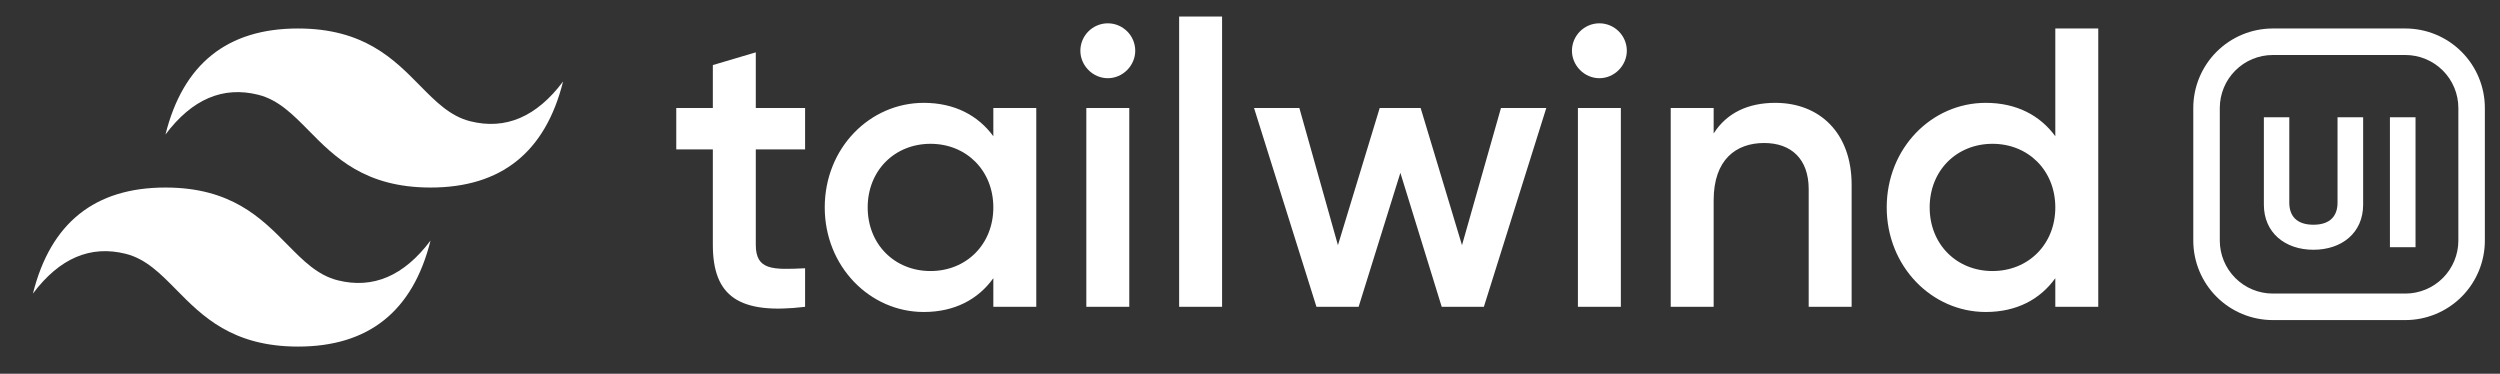
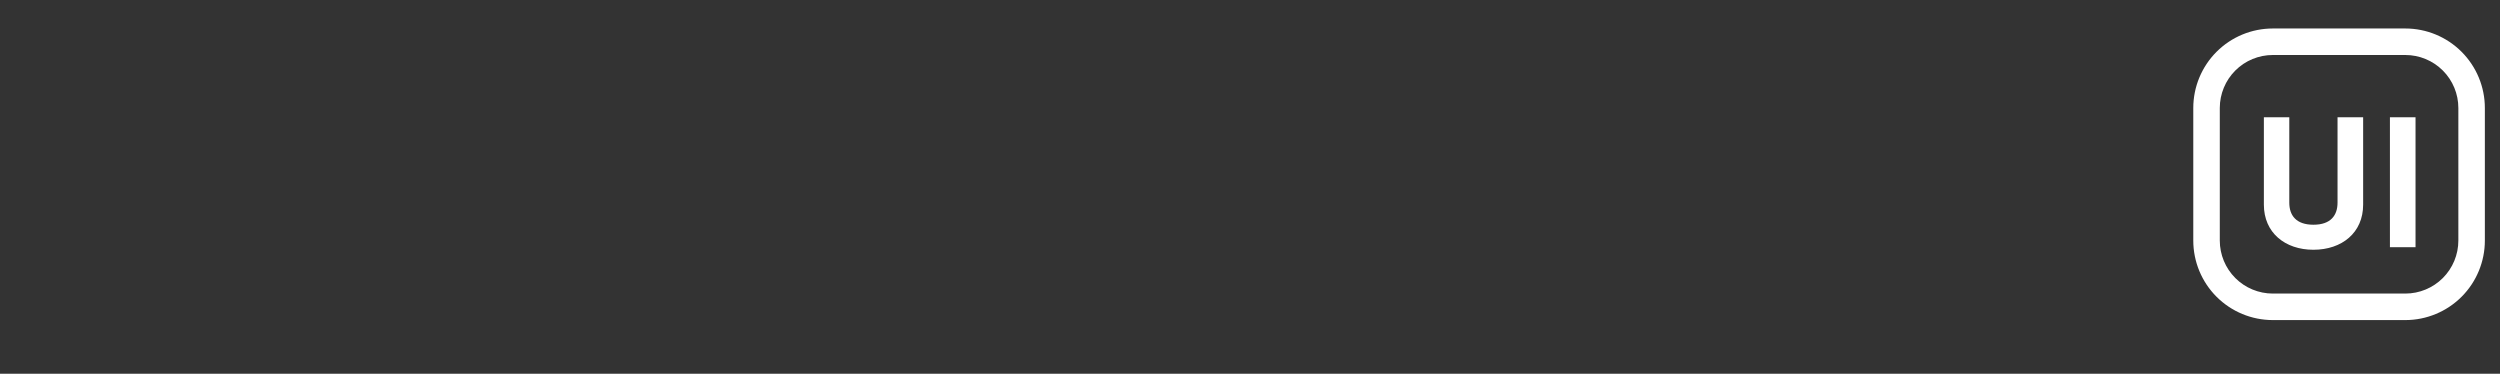
<svg xmlns="http://www.w3.org/2000/svg" width="301" height="45" viewBox="0 0 301 45" fill="none">
  <rect x="0" y="0" width="301" height="45" fill="#333333" stroke="none" />
-   <path d="M35.88 3.43C27.369 3.43 22.049 7.686 19.922 16.196C23.113 11.941 26.836 10.345 31.092 11.409C33.521 12.015 35.256 13.777 37.177 15.727C40.304 18.903 43.927 22.579 51.837 22.579C60.347 22.579 65.667 18.323 67.794 9.813C64.603 14.069 60.88 15.665 56.624 14.601C54.197 13.994 52.461 12.232 50.54 10.283C47.412 7.107 43.79 3.43 35.88 3.43ZM19.922 22.579C11.412 22.579 6.092 26.835 3.965 35.345C7.156 31.09 10.879 29.494 15.135 30.558C17.562 31.165 19.298 32.926 21.219 34.876C24.347 38.052 27.969 41.728 35.88 41.728C44.39 41.728 49.71 37.472 51.837 28.962C48.645 33.218 44.923 34.814 40.667 33.75C38.24 33.143 36.503 31.381 34.582 29.431C31.454 26.256 27.832 22.579 19.922 22.579Z" fill="white" />
-   <path d="M96.933 17.984V13.005H90.997V6.303L85.826 7.835V13.005H81.422V17.984H85.826V29.473C85.826 35.697 88.986 37.899 96.933 36.941V32.298C93.007 32.489 90.997 32.537 90.997 29.473V17.984H96.933ZM119.597 13.005V16.404C117.778 13.915 114.953 12.383 111.219 12.383C104.709 12.383 99.299 17.84 99.299 24.973C99.299 32.058 104.709 37.563 111.219 37.563C114.953 37.563 117.778 36.032 119.597 33.494V36.941H124.767V13.005H119.597ZM112.033 32.633C107.725 32.633 104.469 29.425 104.469 24.973C104.469 20.521 107.725 17.314 112.033 17.314C116.342 17.314 119.597 20.521 119.597 24.973C119.597 29.425 116.342 32.633 112.033 32.633ZM133.38 9.415C135.199 9.415 136.683 7.883 136.683 6.111C136.683 4.292 135.199 2.808 133.38 2.808C131.56 2.808 130.076 4.292 130.076 6.111C130.076 7.883 131.56 9.415 133.38 9.415ZM130.794 36.941H135.965V13.005H130.794V36.941ZM141.968 36.941H147.138V1.994H141.968V36.941ZM180.716 13.005L176.024 29.521L171.046 13.005H166.115L161.088 29.521L156.444 13.005H150.987L158.503 36.941H163.577L168.604 20.808L173.583 36.941H178.657L186.173 13.005H180.716ZM192.566 9.415C194.385 9.415 195.869 7.883 195.869 6.111C195.869 4.292 194.385 2.808 192.566 2.808C190.747 2.808 189.263 4.292 189.263 6.111C189.263 7.883 190.747 9.415 192.566 9.415ZM189.981 36.941H195.151V13.005H189.981V36.941ZM213.744 12.383C210.489 12.383 207.904 13.579 206.324 16.069V13.005H201.154V36.941H206.324V24.111C206.324 19.228 209.005 17.218 212.404 17.218C215.659 17.218 217.766 19.133 217.766 22.771V36.941H222.936V22.244C222.936 16.021 219.106 12.383 213.744 12.383ZM247.459 3.431V16.404C245.64 13.915 242.816 12.383 239.082 12.383C232.571 12.383 227.161 17.84 227.161 24.973C227.161 32.058 232.571 37.563 239.082 37.563C242.816 37.563 245.64 36.032 247.459 33.494V36.941H252.63V3.431H247.459ZM239.896 32.633C235.587 32.633 232.332 29.425 232.332 24.973C232.332 20.521 235.587 17.314 239.896 17.314C244.204 17.314 247.459 20.521 247.459 24.973C247.459 29.425 244.204 32.633 239.896 32.633Z" fill="white" />
  <path fill-rule="evenodd" clip-rule="evenodd" d="M273.646 6.622H289.603C291.296 6.622 292.919 7.294 294.116 8.491C295.313 9.688 295.986 11.312 295.986 13.005V28.962C295.986 30.655 295.313 32.279 294.116 33.476C292.919 34.673 291.296 35.345 289.603 35.345H273.646C271.953 35.345 270.329 34.673 269.132 33.476C267.935 32.279 267.263 30.655 267.263 28.962V13.005C267.263 11.312 267.935 9.688 269.132 8.491C270.329 7.294 271.953 6.622 273.646 6.622ZM264.071 13.005C264.071 10.466 265.08 8.03 266.875 6.235C268.671 4.439 271.106 3.43 273.646 3.43H289.603C292.142 3.43 294.578 4.439 296.373 6.235C298.169 8.03 299.177 10.466 299.177 13.005V28.962C299.177 31.502 298.169 33.937 296.373 35.733C294.578 37.528 292.142 38.537 289.603 38.537H273.646C271.106 38.537 268.671 37.528 266.875 35.733C265.08 33.937 264.071 31.502 264.071 28.962V13.005ZM284.522 24.643C284.522 28.016 281.975 30.071 278.535 30.071C275.117 30.071 272.57 28.016 272.57 24.643V14.122H275.631V24.398C275.631 25.918 276.435 27.057 278.535 27.057C280.635 27.057 281.439 25.918 281.439 24.398V14.122H284.522V24.643ZM287.747 29.759V14.122H290.83V29.76L287.747 29.759Z" fill="white" />
</svg>